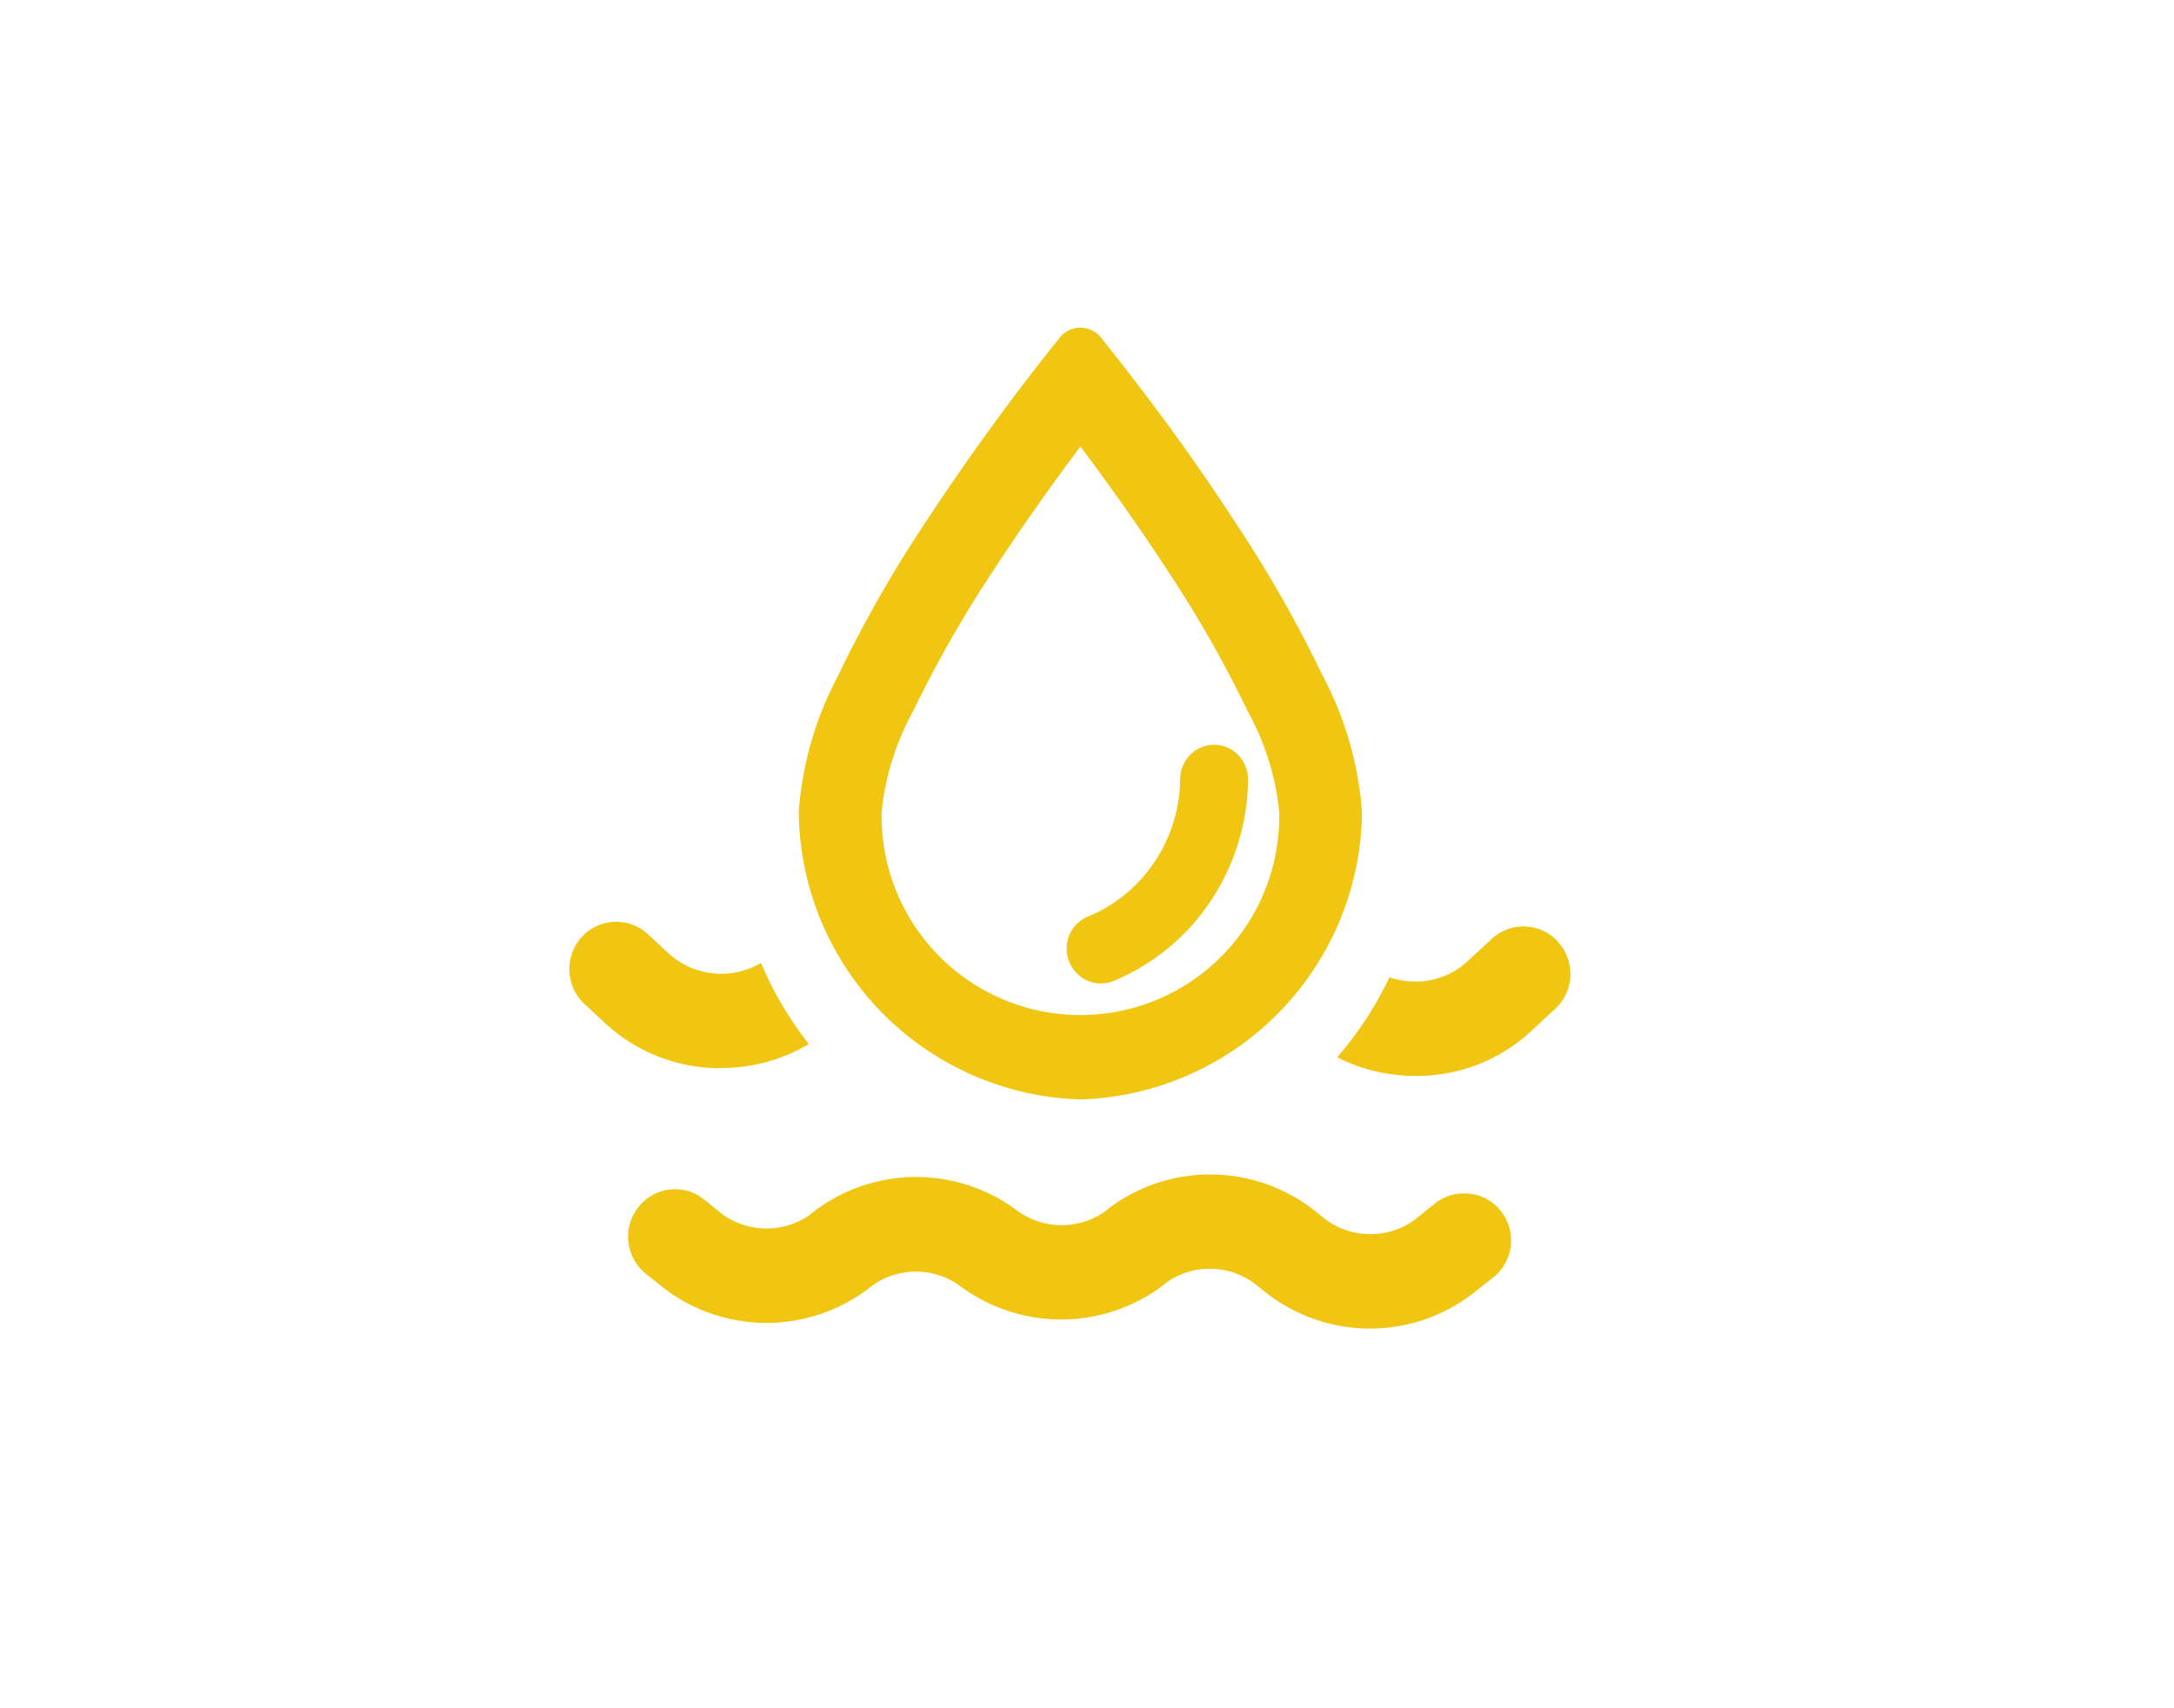
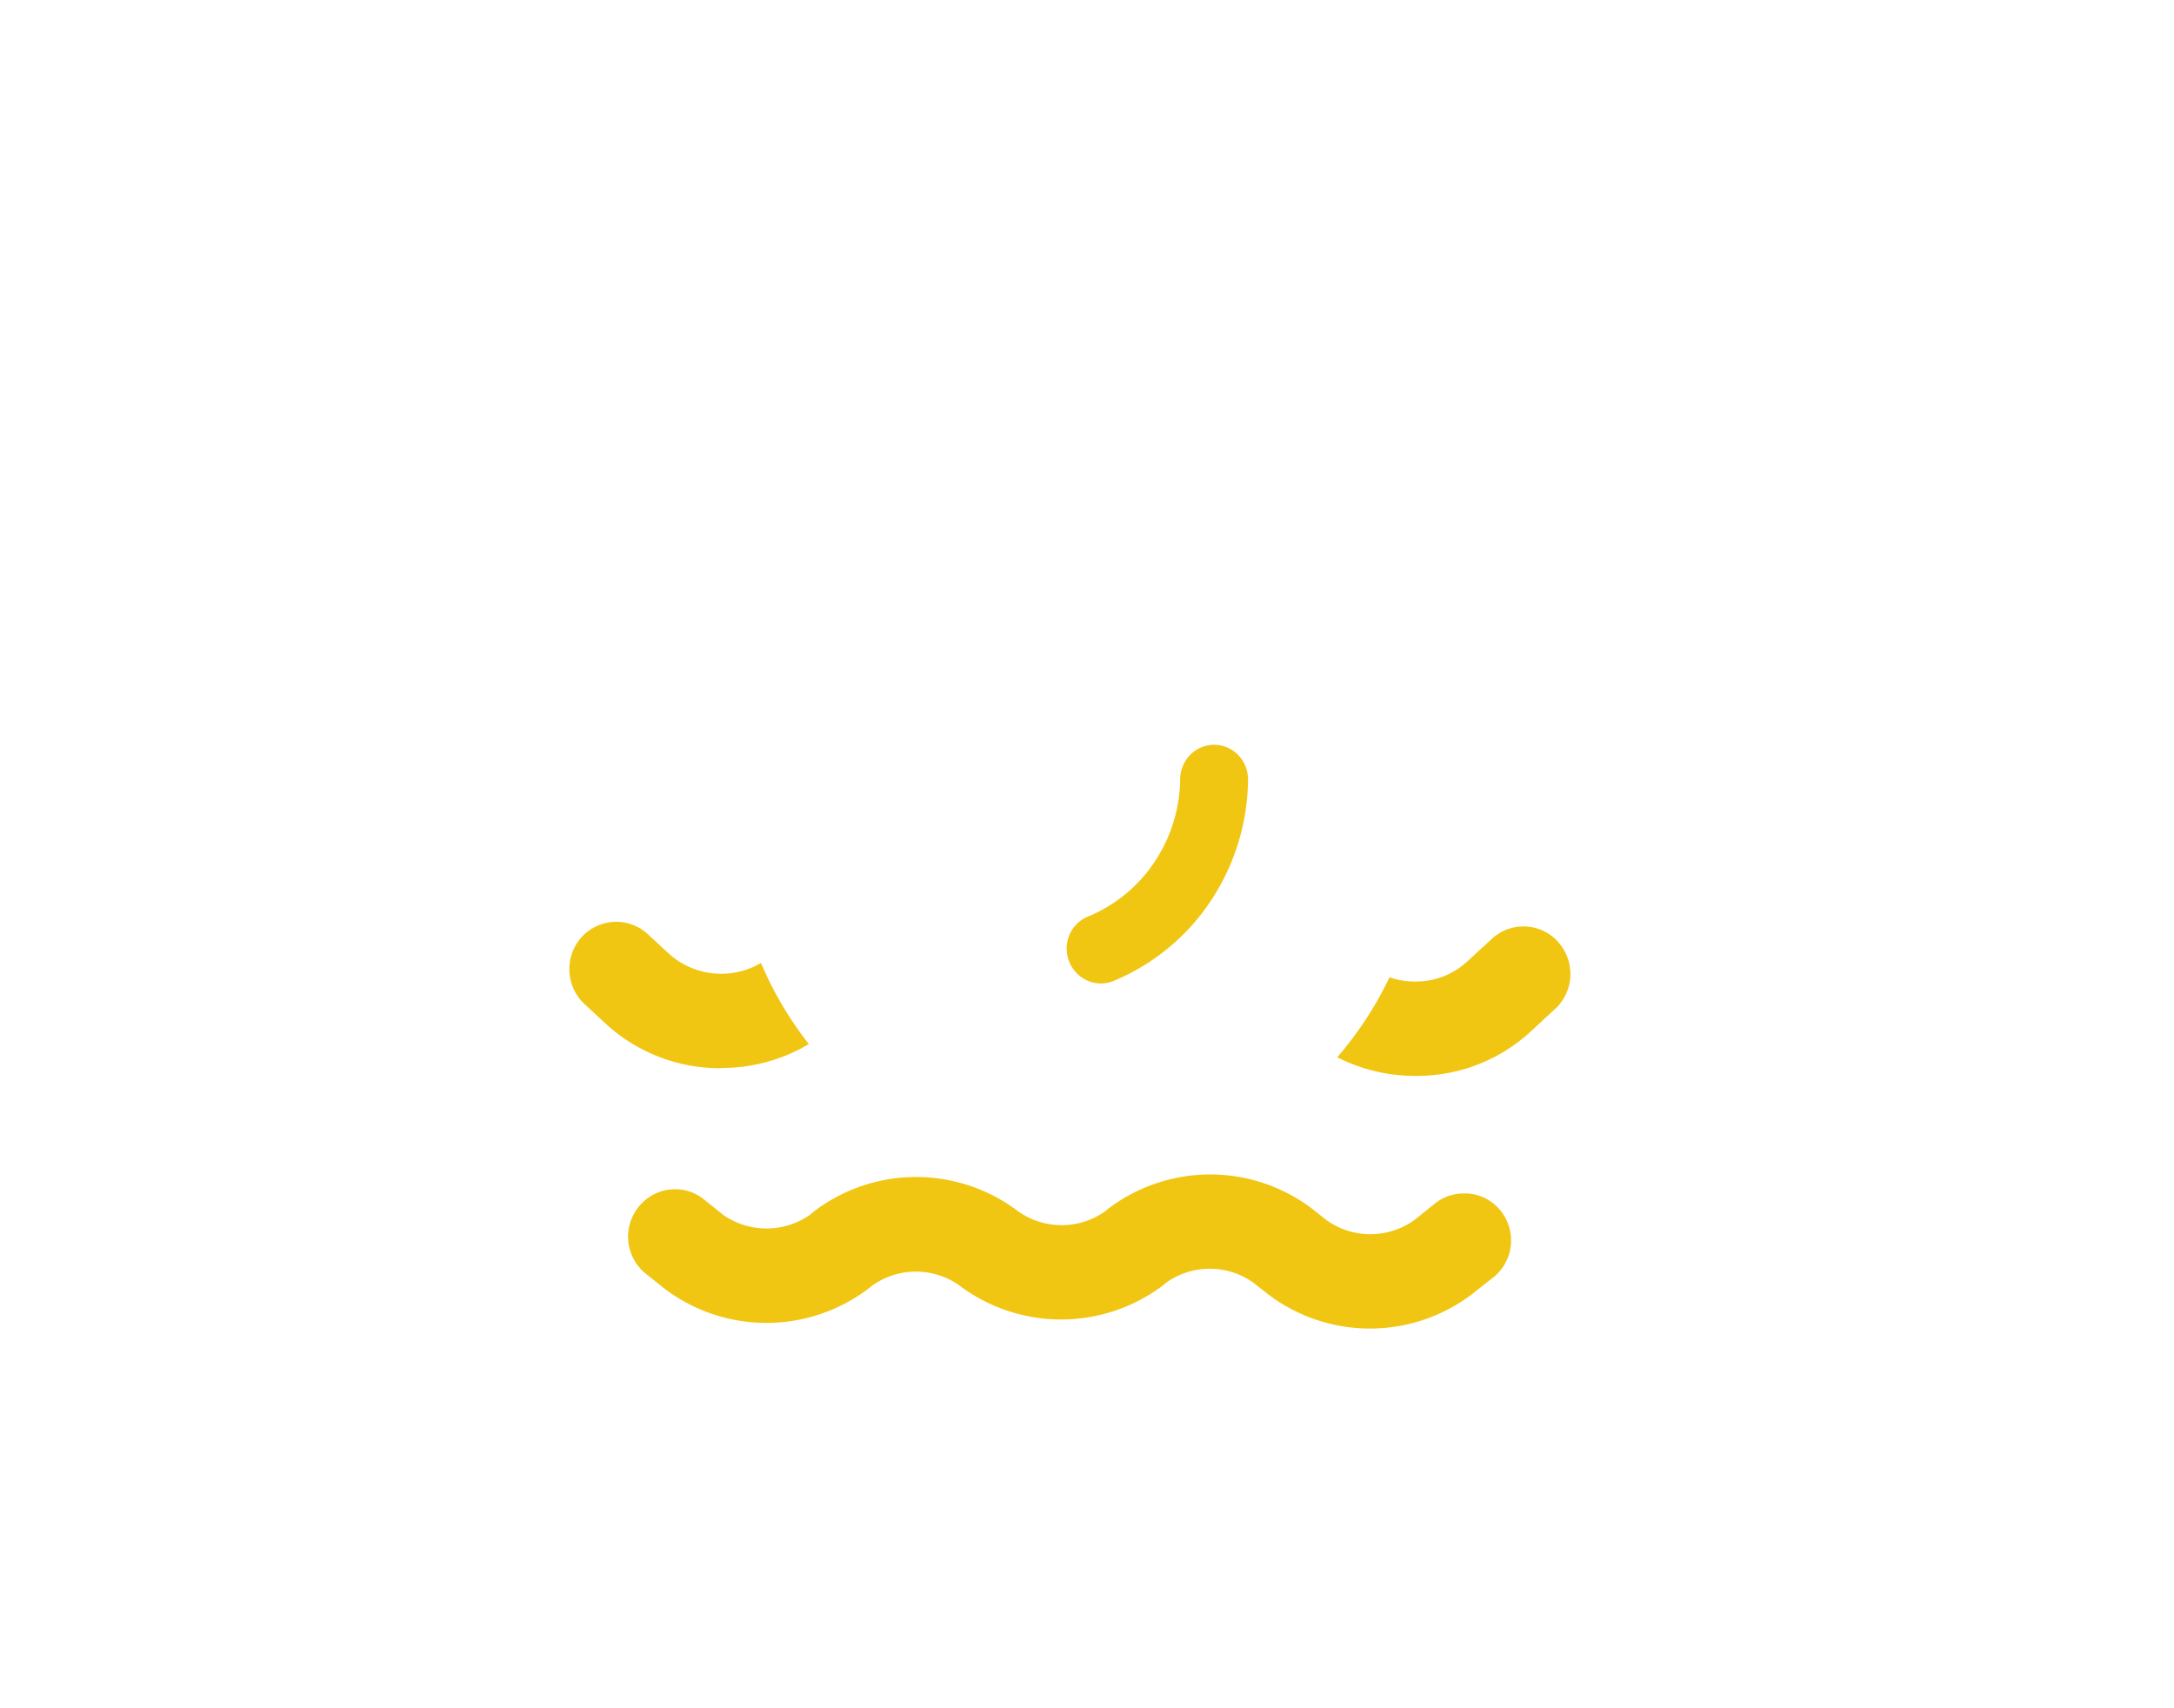
<svg xmlns="http://www.w3.org/2000/svg" width="42" height="33" viewBox="0 0 42 33">
  <g id="icon_shuihuanjing" transform="translate(-4973 2024)">
-     <rect id="矩形_6" data-name="矩形 6" width="42" height="33" transform="translate(4973 -2024)" fill="none" />
    <g id="组_9" data-name="组 9" transform="translate(4910.857 -2090.815)">
-       <path id="路径_83" data-name="路径 83" d="M279.726,88.054a5.611,5.611,0,0,0,5.44-5.557,6.63,6.63,0,0,0-.754-2.617,24.353,24.353,0,0,0-1.672-2.94c-.64-.987-1.28-1.872-1.714-2.442-.49-.648-.827-1.068-.874-1.123a.517.517,0,0,0-.185-.169.509.509,0,0,0-.484,0,.518.518,0,0,0-.185.169c-.046.055-.384.472-.874,1.123-.427.57-1.072,1.459-1.714,2.442a24.343,24.343,0,0,0-1.672,2.94,6.629,6.629,0,0,0-.754,2.617A5.611,5.611,0,0,0,279.726,88.054Zm-3.24-7.483a23.115,23.115,0,0,1,1.562-2.741c.616-.946,1.238-1.8,1.651-2.353l.027-.036.027.036c.413.551,1.035,1.407,1.651,2.353a22.887,22.887,0,0,1,1.562,2.741,5.04,5.04,0,0,1,.6,1.924,3.841,3.841,0,1,1-7.68,0A5.036,5.036,0,0,1,276.486,80.571Z" transform="translate(-196.71)" fill="#f1c612" />
      <path id="路径_84" data-name="路径 84" d="M83.407,443.468a.663.663,0,0,0,.251-.05,4.17,4.17,0,0,0,1.875-1.544,4.3,4.3,0,0,0,.721-2.347.677.677,0,0,0-.192-.474.646.646,0,0,0-.927,0,.677.677,0,0,0-.192.474,2.944,2.944,0,0,1-.5,1.6,2.852,2.852,0,0,1-1.286,1.05.66.66,0,0,0-.329.3.682.682,0,0,0-.065.447.672.672,0,0,0,.228.388A.647.647,0,0,0,83.407,443.468Zm-7.33,1.632a3.279,3.279,0,0,0,1.692-.462,6.83,6.83,0,0,1-.924-1.567,1.513,1.513,0,0,1-1.767-.167l-.415-.385a.9.9,0,0,0-.978-.166.9.9,0,0,0-.487.522.929.929,0,0,0,.028.7.91.91,0,0,0,.207.288l.415.385a3.257,3.257,0,0,0,2.229.856Zm16.166-2.438a.9.9,0,0,0-1.254-.079l-.51.469a1.457,1.457,0,0,1-1,.378,1.476,1.476,0,0,1-.492-.082,6.877,6.877,0,0,1-1.01,1.545,3.3,3.3,0,0,0,1.51.36,3.239,3.239,0,0,0,2.226-.855l.506-.469a.92.92,0,0,0,.021-1.267Zm-1.81,4.862a.9.9,0,0,0-.533.167l-.439.352a1.461,1.461,0,0,1-1.687,0l-.284-.226a3.262,3.262,0,0,0-3.934,0l-.059.049a1.45,1.45,0,0,1-1.688,0,3.262,3.262,0,0,0-3.934,0l-.08.067a1.462,1.462,0,0,1-1.687,0l-.361-.29a.874.874,0,0,0-.559-.2.89.89,0,0,0-.4.092.925.925,0,0,0-.477.577.917.917,0,0,0,.082.694.911.911,0,0,0,.229.271l.361.288a3.262,3.262,0,0,0,3.934,0l.082-.064a1.45,1.45,0,0,1,1.677,0,3.27,3.27,0,0,0,3.934,0l.061-.052a1.45,1.45,0,0,1,1.687,0l.285.224a3.257,3.257,0,0,0,3.934,0l.441-.348a.915.915,0,0,0-.2-1.518A.892.892,0,0,0,90.434,447.524Z" transform="translate(0 -357.654)" fill="#f1c612" />
    </g>
  </g>
</svg>